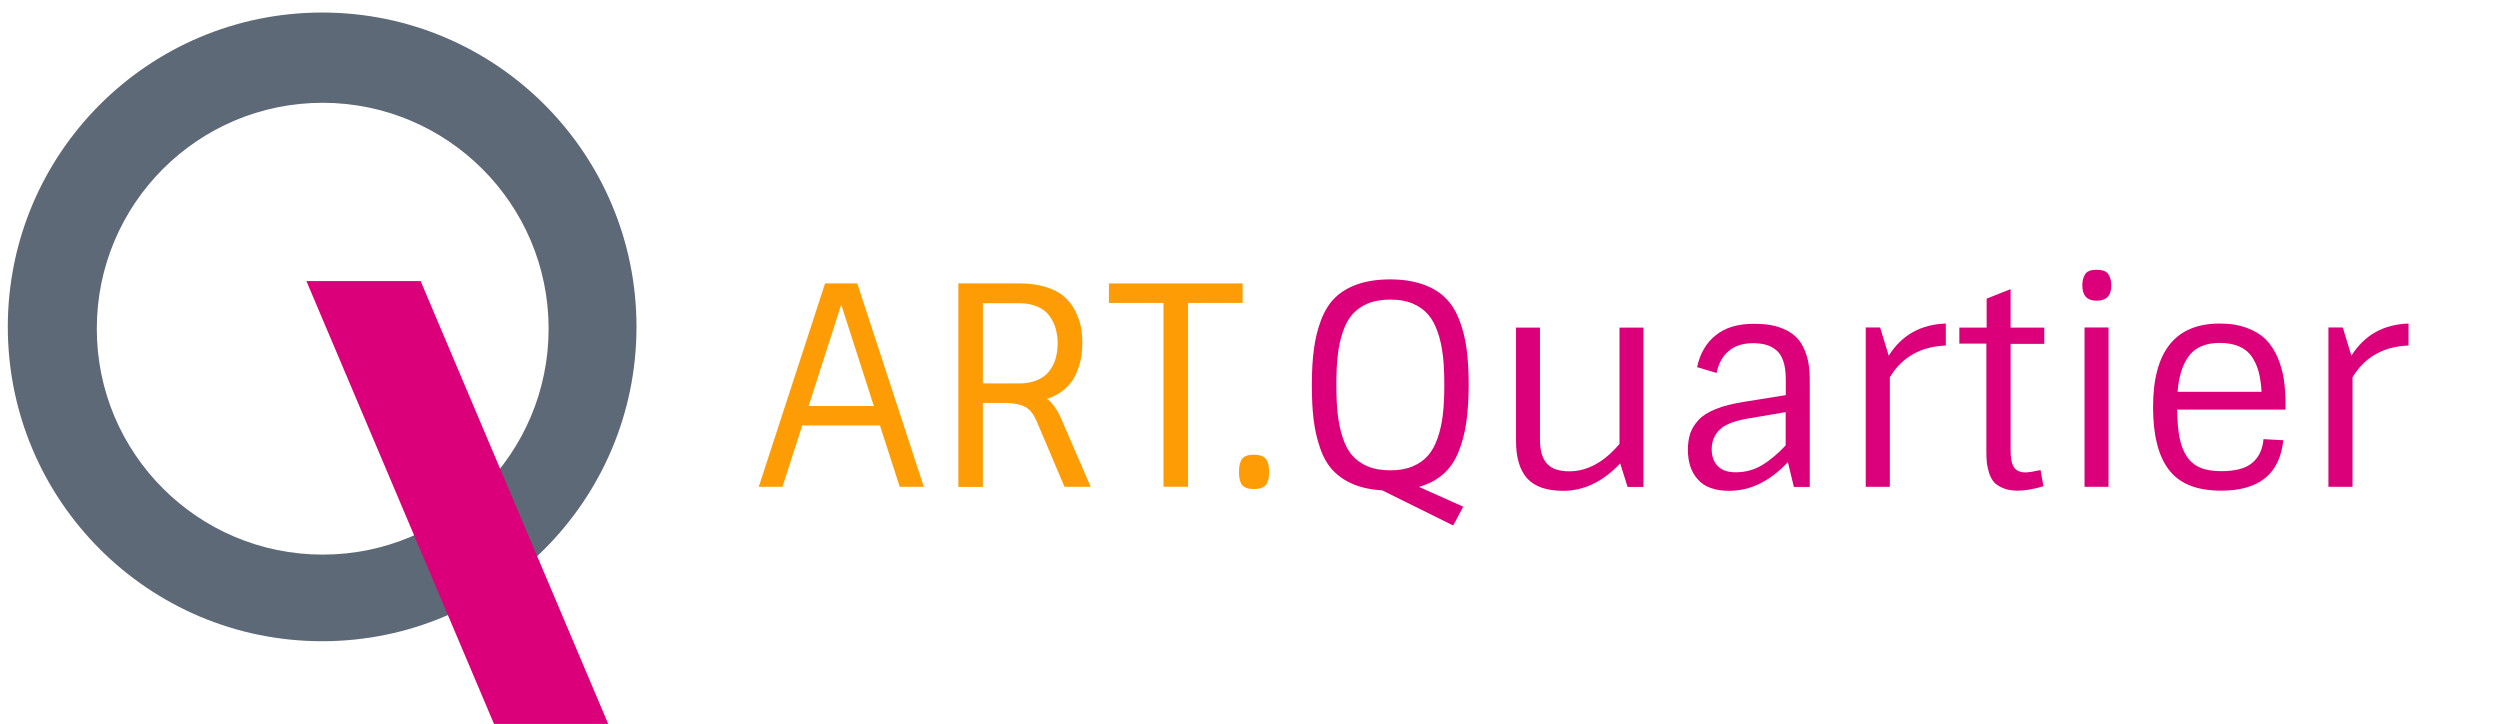
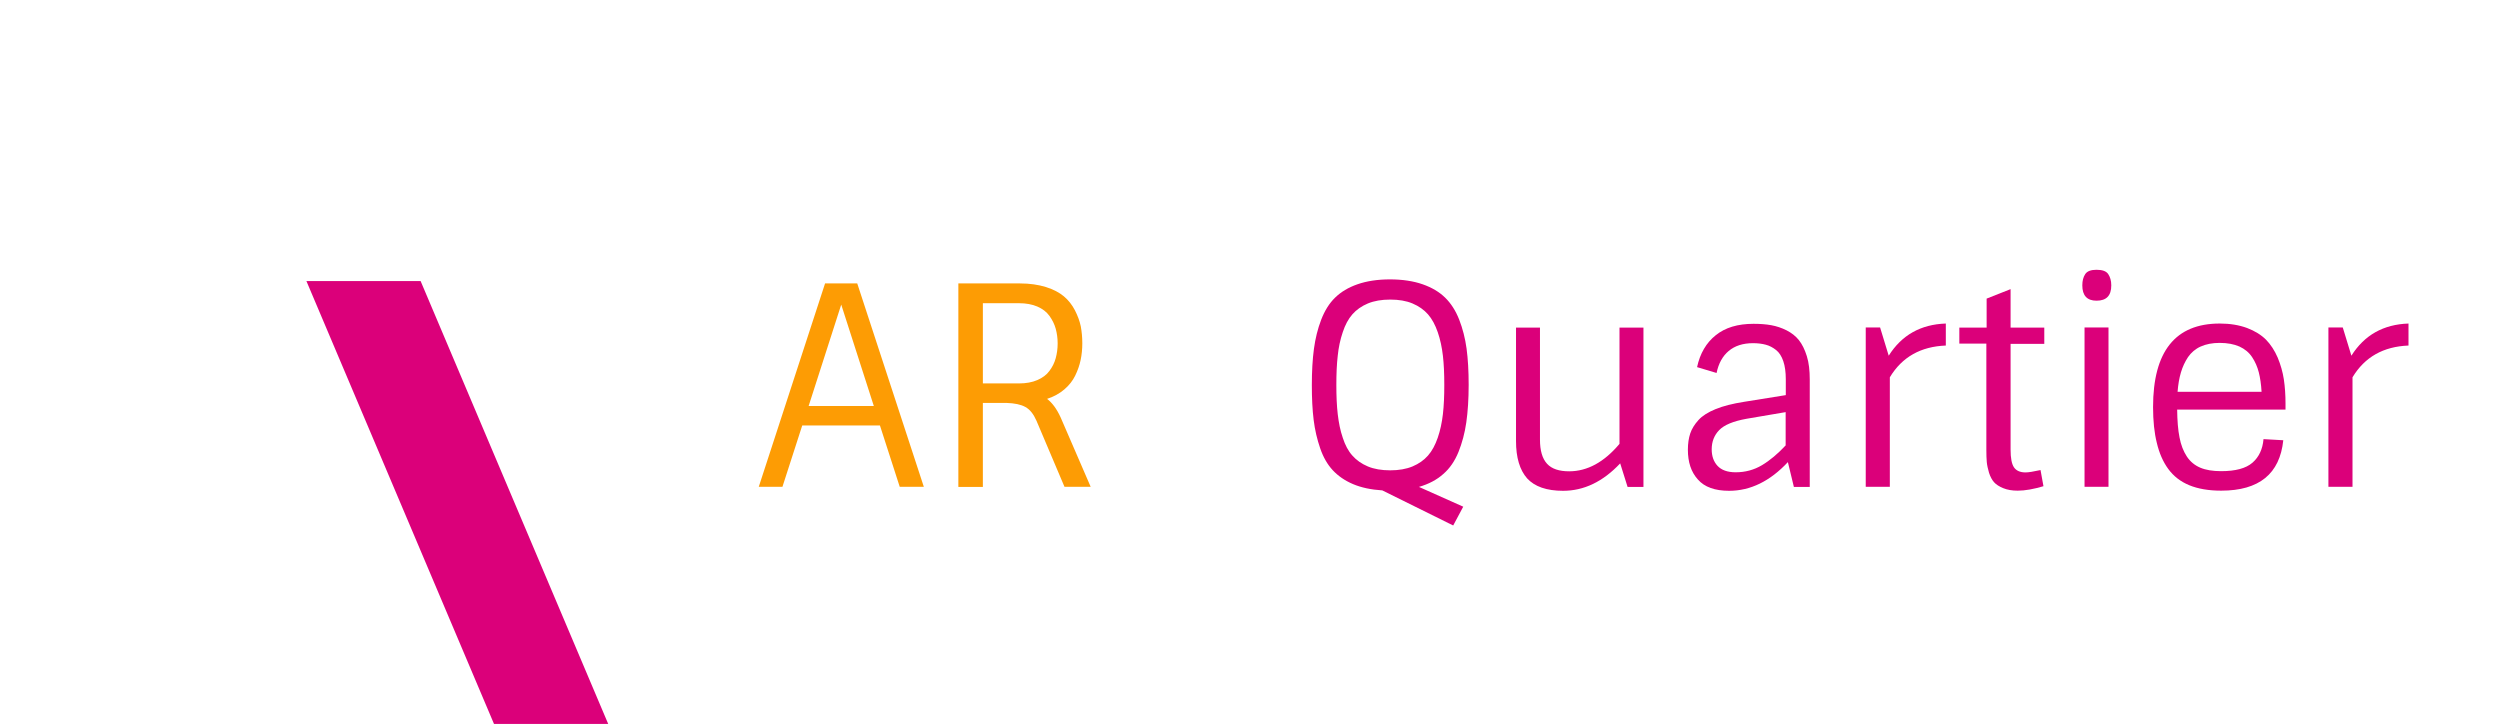
<svg xmlns="http://www.w3.org/2000/svg" xmlns:xlink="http://www.w3.org/1999/xlink" version="1.1" id="Ebene_1" x="0px" y="0px" viewBox="0 0 1795 520" style="enable-background:new 0 0 1795 520;" xml:space="preserve">
  <style type="text/css">
	.st0{clip-path:url(#SVGID_2_);fill:#5D6976;}
	.st1{fill:#DB007A;}
	.st2{fill:#FD9C04;}
</style>
  <g>
    <defs>
      <rect id="SVGID_1_" x="5.6" y="8" width="451.4" height="510.8" />
    </defs>
    <clipPath id="SVGID_2_">
      <use xlink:href="#SVGID_1_" style="overflow:visible;" />
    </clipPath>
-     <path class="st0" d="M393.9,236c0,89.6-72.6,162.2-162.2,162.2c-89.6,0-162.2-72.6-162.2-162.2c0-89.6,72.6-162.2,162.2-162.2   C321.3,73.9,393.9,146.5,393.9,236 M457,234.7C457,110,356,9,231.3,9C106.7,9,5.6,110,5.6,234.7c0,124.6,101,225.7,225.7,225.7   C356,460.4,457,359.3,457,234.7" />
  </g>
  <polygon class="st1" points="220,201.8 354.7,519.8 436.7,519.8 302,201.8 " />
  <g>
    <path class="st2" d="M544.8,349.5l47.6-146h23.1l47.8,146H646l-14.2-44h-55.8l-14.2,44H544.8z M580.6,291.5h46.8L604,218.7   L580.6,291.5z" />
    <path class="st2" d="M688.1,349.5v-146h44.2c7,0,13.2,0.9,18.7,2.6c5.4,1.7,9.7,4,12.9,6.7s5.9,6.1,7.9,10s3.4,7.7,4.2,11.5   c0.7,3.8,1.1,7.8,1.1,12.2c0,4.2-0.4,8.2-1.2,12s-2.1,7.5-3.9,11.2c-1.8,3.7-4.4,7-7.8,9.9c-3.4,2.9-7.5,5.2-12.4,6.8   c3.6,2.7,6.9,7.1,9.7,13.2l21.6,49.9h-18.8l-20.1-47.4c-2.1-4.8-4.7-8.1-8-9.9s-7.7-2.7-13.5-2.9h-17v60.3H688.1z M705.7,275.3   h25.9c5.1,0,9.5-0.8,13.2-2.4c3.7-1.6,6.7-3.8,8.7-6.6c2.1-2.8,3.6-5.8,4.5-9.1c0.9-3.3,1.4-6.8,1.4-10.6c0-3.8-0.5-7.3-1.4-10.6   c-0.9-3.3-2.5-6.4-4.5-9.2c-2.1-2.9-5-5.1-8.7-6.7c-3.7-1.6-8.2-2.4-13.2-2.4h-25.9V275.3z" />
-     <path class="st2" d="M796.2,217.5v-14h96v14h-39.2v132h-17.6v-132H796.2z" />
-     <path class="st2" d="M889.6,338.9c0-1.8,0.1-3.3,0.3-4.5s0.6-2.4,1.2-3.8c0.6-1.4,1.7-2.4,3.2-3.1c1.5-0.7,3.5-1,5.8-1   c2.5,0,4.5,0.3,6.1,1s2.7,1.7,3.4,3.1s1.1,2.7,1.3,3.9c0.2,1.2,0.3,2.7,0.3,4.4s-0.1,3.2-0.3,4.4s-0.6,2.4-1.3,3.8   c-0.7,1.3-1.8,2.3-3.4,3s-3.6,1-6.1,1c-2.3,0-4.3-0.3-5.8-1c-1.5-0.7-2.6-1.7-3.2-3c-0.6-1.3-1-2.6-1.2-3.8   S889.6,340.6,889.6,338.9z" />
    <path class="st1" d="M941.9,276.5c0-9.9,0.5-18.6,1.5-26s2.7-14.4,5.2-20.9c2.5-6.5,5.8-11.8,10-15.9c4.2-4.1,9.5-7.3,16.1-9.6   c6.6-2.3,14.4-3.5,23.3-3.5s16.8,1.2,23.4,3.5c6.6,2.3,12,5.5,16.2,9.6s7.6,9.4,10.1,15.8c2.5,6.4,4.3,13.4,5.3,20.8   c1,7.5,1.5,16.1,1.5,26c0,10.3-0.6,19.3-1.7,27c-1.1,7.7-3,14.7-5.6,21.2c-2.6,6.4-6.2,11.8-11,15.9c-4.7,4.2-10.5,7.2-17.4,9.2   l31.8,14.2l-7.2,13.5l-50.9-25.2c-8.1-0.5-15.1-2-21-4.5c-5.9-2.5-10.8-5.9-14.6-10c-3.8-4.1-6.8-9.3-9-15.7s-3.8-13.1-4.7-20.4   S941.9,286,941.9,276.5z M960.5,255.4c-0.7,6-1,13-1,21s0.3,15,1,21c0.7,6,1.8,11.7,3.6,16.9c1.7,5.3,4,9.6,6.9,12.8   c2.9,3.3,6.6,5.9,11.1,7.8c4.5,1.9,9.9,2.8,16.1,2.8c6.1,0,11.4-0.9,16-2.8c4.5-1.9,8.2-4.5,11.1-7.8c2.9-3.3,5.2-7.6,7-12.8   c1.8-5.2,3-10.9,3.7-16.9c0.7-6,1-13,1-21s-0.3-15-1-21c-0.7-6-1.9-11.7-3.7-16.9c-1.8-5.2-4.1-9.5-7-12.8   c-2.9-3.3-6.6-5.9-11.1-7.8c-4.5-1.9-9.8-2.8-16-2.8c-6.2,0-11.5,0.9-16.1,2.8c-4.5,1.9-8.2,4.5-11.1,7.8   c-2.9,3.3-5.2,7.6-6.9,12.8C962.3,243.8,961.1,249.4,960.5,255.4z" />
    <path class="st1" d="M1088.5,316.7v-81.5h17.2v80.4c0,8,1.7,13.7,5.1,17.4s8.7,5.4,15.9,5.4c13,0,25.1-6.6,36.1-19.7v-83.5h17.2   v114.4h-11.4l-5.3-16.9c-12.4,13.2-26.1,19.7-41,19.7c-11.8,0-20.4-3-25.8-8.9C1091.2,337.5,1088.5,328.6,1088.5,316.7z" />
    <path class="st1" d="M1211.9,322.9c0-4.5,0.6-8.4,1.7-11.7c1.1-3.3,3.1-6.5,5.9-9.6c2.8-3.1,7-5.7,12.4-7.9   c5.4-2.2,12.2-3.9,20.4-5.2l29.9-4.8v-11.4c0-5.1-0.6-9.5-1.8-13c-1.2-3.5-2.9-6.2-5.2-8c-2.3-1.8-4.7-3.1-7.4-3.8   c-2.6-0.7-5.7-1.1-9.1-1.1c-7.3,0-13.1,1.9-17.5,5.6s-7.3,9-8.7,15.8l-14-4.2c2.1-9.8,6.6-17.5,13.4-22.9   c6.8-5.5,15.8-8.2,27.1-8.2c4.7,0,9,0.3,12.8,1c3.8,0.7,7.4,1.9,11,3.7c3.5,1.8,6.5,4.1,8.8,7c2.3,2.9,4.2,6.7,5.7,11.5   s2.1,10.4,2.1,16.7v77.2h-11.4l-4.3-17.8c-12.8,13.7-26.9,20.6-42.2,20.6c-10.2,0-17.7-2.7-22.4-8.1   C1214.2,338.9,1211.9,331.8,1211.9,322.9z M1229,322.6c0,4.9,1.4,8.9,4.2,11.9c2.8,3,7.1,4.6,13,4.6c6.9,0,13.2-1.7,18.9-5.1   c5.7-3.4,11.4-8.2,17-14.2v-23.9l-28.2,4.8c-9.4,1.7-15.9,4.4-19.5,8.1C1230.8,312.5,1229,317.1,1229,322.6z" />
    <path class="st1" d="M1339.6,349.5V235.1h10.3l6.2,20.3c9.3-14.8,23-22.5,41-23.1v15.8c-18,0.7-31.4,8.2-40.2,22.8v78.6H1339.6z" />
    <path class="st1" d="M1406.8,246.9v-11.7h19.6v-20.8l17.2-6.8v27.6h24.2v11.7h-24.2v75.9c0,6.1,0.8,10.3,2.4,12.7   c1.6,2.4,4.4,3.7,8.3,3.7c2.2,0,5.8-0.6,10.8-1.7l2.1,11.6c-7.1,2.1-13.2,3.2-18.5,3.2c-4,0-7.5-0.6-10.4-1.8   c-2.9-1.2-5.1-2.6-6.6-4.3c-1.5-1.7-2.7-4-3.6-6.8c-0.8-2.8-1.4-5.4-1.6-7.7c-0.2-2.3-0.3-5.1-0.3-8.5v-76.5H1406.8z" />
-     <path class="st1" d="M1495.1,204.9c0-3.3,0.7-6,2.1-8.1c1.4-2.1,4.1-3.1,8.1-3.1c4.2,0,7,1,8.4,3.1s2.2,4.7,2.2,8.1   c0,7.4-3.5,11-10.6,11C1498.5,215.9,1495.1,212.2,1495.1,204.9z M1496.7,349.5V235.1h17.2v114.4H1496.7z" />
+     <path class="st1" d="M1495.1,204.9c0-3.3,0.7-6,2.1-8.1c1.4-2.1,4.1-3.1,8.1-3.1c4.2,0,7,1,8.4,3.1s2.2,4.7,2.2,8.1   c0,7.4-3.5,11-10.6,11C1498.5,215.9,1495.1,212.2,1495.1,204.9z M1496.7,349.5V235.1h17.2v114.4H1496.7" />
    <path class="st1" d="M1545.9,292.3c0-40,16-60,47.9-60c7.4,0,13.9,1.1,19.6,3.2c5.6,2.1,10.2,5,13.6,8.4c3.4,3.5,6.2,7.8,8.4,12.9   c2.1,5.1,3.6,10.3,4.4,15.6s1.2,11.1,1.2,17.5v4.2h-77.8c0.1,8,0.6,14.6,1.7,20c1,5.4,2.8,9.9,5.2,13.6c2.4,3.7,5.7,6.4,9.7,8.1   c4,1.7,9,2.5,15,2.5c10.3,0,17.8-2,22.5-6.1c4.6-4,7.3-9.7,7.9-16.9l14.2,0.8c-2.5,24.1-17.3,36.2-44.6,36.2   c-8.9,0-16.6-1.3-22.9-3.9s-11.3-6.5-15.1-11.7c-3.8-5.2-6.5-11.5-8.2-18.7C1546.8,310.8,1545.9,302.2,1545.9,292.3z M1563.5,281.3   h60.3c-0.3-5.4-1-10.1-2-14c-1-3.9-2.6-7.6-4.8-10.9s-5.2-5.8-9.1-7.6c-3.9-1.7-8.6-2.6-14.2-2.6c-5.3,0-9.8,0.9-13.6,2.6   s-6.8,4.3-9.1,7.6c-2.2,3.3-3.9,7-5.1,11C1564.7,271.5,1563.9,276.1,1563.5,281.3z" />
    <path class="st1" d="M1671.8,349.5V235.1h10.3l6.2,20.3c9.3-14.8,23-22.5,41-23.1v15.8c-18,0.7-31.4,8.2-40.2,22.8v78.6H1671.8z" />
  </g>
</svg>